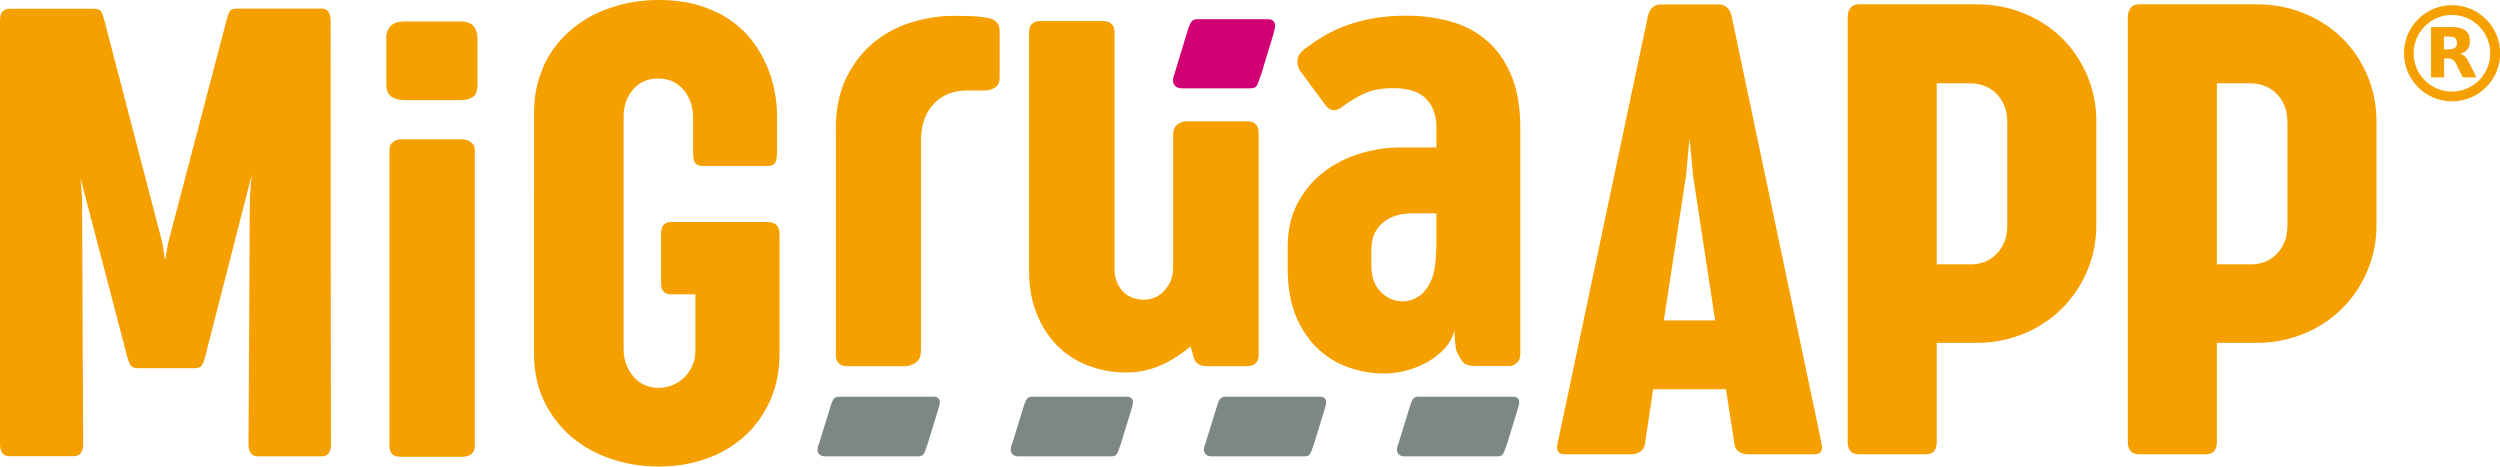
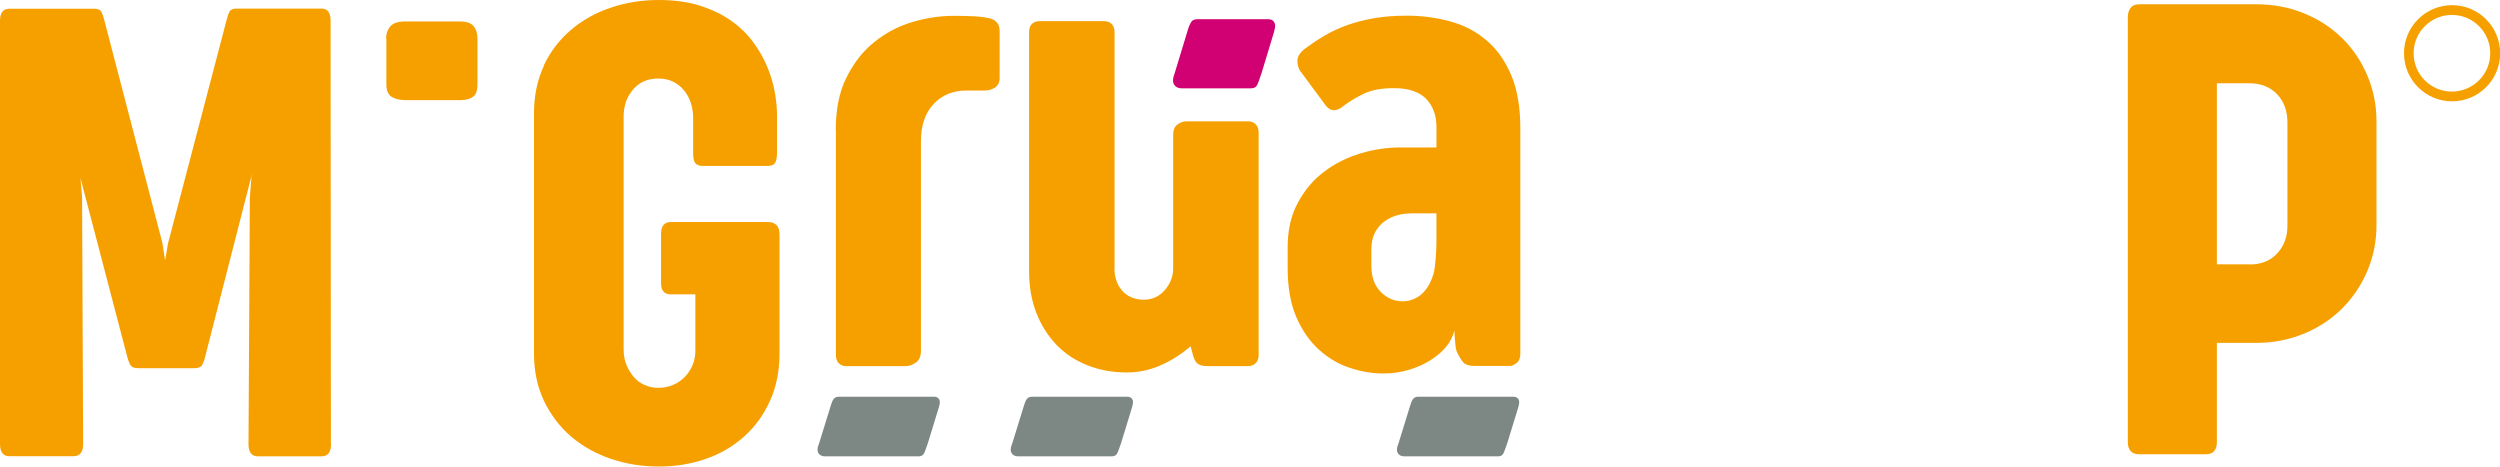
<svg xmlns="http://www.w3.org/2000/svg" id="Capa_2" data-name="Capa 2" viewBox="0 0 169.01 31.54">
  <defs>
    <style>      .cls-1 {        fill: #7d8784;      }      .cls-2 {        fill: #f6a000;      }      .cls-3 {        fill: #d10073;      }    </style>
  </defs>
  <g id="Capa_1-2" data-name="Capa 1">
    <g>
      <path class="cls-3" d="M86.11,1.45c-.08-.1-.21-.15-.38-.15h-4.8c-.17,0-.3.05-.38.16s-.18.33-.24.54l-.91,2.99s0,.02-.04.12-.12.42.02.62c.1.15.26.24.48.24h4.71c.17,0,.29-.05.38-.16.08-.1.22-.53.34-.88l.83-2.74c.06-.21.09-.35.08-.5,0-.08-.04-.17-.09-.23Z" />
      <path class="cls-1" d="M63.46,26.95c-.07-.09-.19-.13-.33-.13h-6.42c-.15,0-.26.05-.34.14s-.16.29-.21.47l-.8,2.59s0,.01-.04.1-.1.36.02.53c.09.13.23.2.42.2h6.34c.15,0,.26-.05.33-.14.07-.09.2-.46.3-.76l.73-2.38c.06-.18.08-.31.07-.43,0-.07-.04-.15-.08-.2Z" />
      <path class="cls-1" d="M76.52,26.95c-.07-.09-.19-.13-.33-.13h-6.42c-.15,0-.26.05-.34.14s-.16.29-.21.47l-.8,2.59s0,.01-.04.1-.1.36.02.53c.09.13.23.2.42.2h6.34c.15,0,.26-.05.33-.14.07-.09.2-.46.3-.76l.73-2.38c.06-.18.08-.31.07-.43,0-.07-.04-.15-.08-.2Z" />
-       <path class="cls-1" d="M89.58,26.95c-.07-.09-.19-.13-.33-.13h-6.42c-.15,0-.26.05-.34.14s-.16.29-.21.47l-.8,2.59s0,.01-.04.1-.1.36.02.53c.09.13.23.2.42.2h6.34c.15,0,.26-.05.33-.14.07-.09.2-.46.3-.76l.73-2.38c.06-.18.08-.31.07-.43,0-.07-.04-.15-.08-.2Z" />
      <path class="cls-1" d="M102.63,26.95c-.07-.09-.19-.13-.33-.13h-6.42c-.15,0-.26.05-.34.14s-.16.29-.21.47l-.8,2.59s0,.01-.04.1-.1.36.02.53c.09.13.23.2.42.2h6.34c.15,0,.26-.05.33-.14.07-.09.2-.46.3-.76l.73-2.38c.06-.18.08-.31.07-.43,0-.07-.04-.15-.08-.2Z" />
      <g>
        <path class="cls-2" d="M26.1,2.62c0-.34.1-.62.29-.84.19-.22.53-.33,1.02-.33h3.69c.43,0,.73.1.91.31.18.21.27.5.27.88v3.05c0,.43-.1.72-.31.86-.21.15-.49.22-.86.22h-3.67c-.4,0-.72-.07-.96-.22-.24-.15-.36-.43-.36-.84v-3.09Z" />
        <path class="cls-2" d="M36.75,4.45c.45-.95,1.06-1.76,1.84-2.42.77-.66,1.67-1.17,2.7-1.51,1.02-.35,2.1-.52,3.24-.52,1.06,0,2,.13,2.81.39.81.26,1.51.6,2.1,1.02s1.08.9,1.48,1.44c.4.54.71,1.09.95,1.67.24.57.41,1.15.51,1.71.1.57.15,1.09.15,1.56v2.5c0,.34-.04.58-.13.72-.09.14-.27.21-.55.21h-4.31c-.27,0-.45-.07-.54-.2-.1-.13-.14-.35-.14-.64v-2.44c0-.32-.05-.64-.15-.96-.1-.32-.25-.6-.45-.85-.2-.25-.45-.45-.74-.6-.3-.15-.63-.22-1.02-.22-.72,0-1.29.25-1.71.75-.42.5-.63,1.11-.63,1.81v15.72c0,.4.06.76.19,1.07.13.32.29.59.5.83.21.24.45.42.74.54.29.13.6.19.94.19s.68-.07.98-.2c.3-.13.56-.31.79-.54.22-.23.39-.49.52-.8.13-.3.19-.63.19-.98v-3.8h-1.66c-.44,0-.66-.25-.66-.75v-3.34c0-.53.22-.8.66-.8h6.55c.53,0,.8.28.8.84v8.02c0,1.19-.21,2.27-.64,3.22-.43.95-1.01,1.76-1.75,2.42-.74.66-1.6,1.17-2.59,1.51-.99.35-2.05.52-3.18.52s-2.19-.17-3.21-.51c-1.02-.34-1.91-.84-2.69-1.49-.77-.66-1.39-1.46-1.85-2.41-.46-.95-.69-2.04-.69-3.26V7.67c0-1.19.22-2.27.67-3.22Z" />
        <path class="cls-2" d="M56.5,8.79c0-1.4.24-2.59.73-3.56.49-.98,1.11-1.78,1.88-2.39.77-.62,1.62-1.07,2.57-1.35.94-.28,1.87-.42,2.79-.42.52,0,.97.01,1.37.03.4.02.76.07,1.08.14.44.12.66.4.66.86v3.18c0,.29-.11.51-.33.65-.22.14-.47.2-.75.19h-1.15c-.93,0-1.68.31-2.24.92-.57.61-.85,1.45-.85,2.5v14.17c0,.38-.12.65-.35.81-.24.15-.46.23-.66.23h-4.07c-.19,0-.35-.07-.48-.2-.13-.13-.19-.32-.19-.57v-15.19Z" />
        <path class="cls-2" d="M75.34,18.16c0,.27.04.52.12.77.08.25.2.48.36.67.16.2.37.36.62.48.25.12.55.18.88.18.56,0,1.02-.2,1.39-.61.37-.41.57-.87.6-1.4v-9.14c0-.32.1-.56.3-.7.2-.14.4-.21.61-.21h4.16c.21,0,.38.07.51.2.13.13.2.32.2.58v15.02c0,.25-.07.44-.21.56-.14.13-.31.19-.52.19h-2.72c-.28,0-.49-.05-.64-.14-.15-.1-.26-.28-.33-.54l-.18-.66c-.62.53-1.29.96-2.01,1.28-.72.32-1.49.49-2.3.49-.96,0-1.84-.16-2.65-.48-.81-.32-1.51-.77-2.09-1.37-.58-.6-1.04-1.32-1.37-2.16-.33-.84-.5-1.78-.5-2.83V2.18c0-.25.06-.44.19-.56.13-.12.29-.19.5-.19h4.38c.21,0,.38.06.51.19.13.13.2.31.2.56v15.98Z" />
        <path class="cls-2" d="M87.93,4.85c-.15-.21-.22-.45-.22-.74s.18-.57.55-.85c.4-.29.82-.58,1.27-.84.45-.27.95-.5,1.49-.7.55-.2,1.15-.36,1.82-.48.67-.12,1.43-.18,2.29-.18,1,0,1.96.13,2.89.38.92.25,1.74.67,2.44,1.26.71.59,1.27,1.37,1.69,2.35s.63,2.18.63,3.63v15.22c0,.3-.08.51-.25.64-.17.13-.31.2-.43.2h-2.41c-.34,0-.59-.07-.74-.21-.15-.14-.38-.56-.48-.79s-.15-1.39-.15-1.39c-.09.38-.28.75-.56,1.1-.29.35-.65.65-1.08.92-.44.27-.92.48-1.46.64-.54.16-1.1.24-1.69.24-.74,0-1.49-.12-2.24-.37-.76-.24-1.46-.65-2.09-1.21-.63-.56-1.15-1.29-1.55-2.2-.4-.91-.6-2.03-.6-3.38v-1.37c0-1.17.23-2.18.7-3.03.46-.86,1.06-1.56,1.79-2.1.73-.55,1.54-.95,2.44-1.22.9-.27,1.78-.4,2.65-.4h2.48v-1.37c0-.81-.24-1.45-.71-1.93-.47-.47-1.19-.71-2.17-.71-.84,0-1.53.13-2.06.39-.53.26-.99.54-1.37.83-.21.18-.41.27-.62.27s-.39-.1-.55-.31l-1.7-2.3ZM95.36,14.43c-.31,0-.62.04-.93.13-.31.09-.59.23-.85.42-.26.19-.47.44-.63.75-.16.31-.24.69-.24,1.13v1.12c0,.74.21,1.32.63,1.75.42.43.92.64,1.49.64.28,0,.56-.06.83-.19.27-.13.52-.32.73-.6.21-.27.39-.63.52-1.06.13-.44.2-1.55.2-2.17v-1.93h-1.75Z" />
        <path class="cls-2" d="M22.38,30.02c0,.55-.21.83-.64.83h-4.3c-.43,0-.64-.28-.64-.83l.09-16.66.13-1.66-.04.28-3.12,12.17c-.07.29-.16.49-.24.59-.09.1-.26.15-.51.15h-3.75c-.25,0-.42-.05-.5-.15-.08-.1-.17-.3-.25-.59l-3.17-12.11.11,1.31.07,16.66c0,.55-.21.83-.64.83H.62c-.41,0-.62-.28-.62-.83V1.4c0-.54.21-.81.64-.81h5.72c.25,0,.41.07.49.2.07.13.14.32.2.57l3.93,15.07.18,1.18.2-1.16L15.32,1.35c.06-.25.13-.44.2-.57.07-.13.24-.2.49-.2h5.72c.41,0,.62.27.62.81l.02,28.62Z" />
-         <path class="cls-2" d="M26.33,10.11c0-.21.07-.37.22-.5.15-.12.32-.19.53-.19h4.18c.22,0,.42.07.59.2.17.13.25.29.25.49v20.04c0,.24-.08.42-.23.54-.15.13-.36.19-.61.19h-4.18c-.5,0-.75-.24-.75-.73V10.11Z" />
        <g>
-           <path class="cls-2" d="M123.12,29.9c.15.54,0,.81-.42.81h-4.55c-.22,0-.42-.06-.59-.17s-.28-.3-.31-.56l-.57-3.67h-4.92l-.55,3.67c-.04.26-.15.45-.33.56s-.37.17-.57.17h-4.55c-.44,0-.59-.28-.44-.83l6.09-28.81c.13-.51.42-.77.86-.77h3.91c.45,0,.75.26.88.77l6.07,28.83ZM112.48,21.66h3.47l-1.49-9.76-.24-2.57-.24,2.57-1.5,9.76Z" />
-           <path class="cls-2" d="M124.91,1.15c0-.26.07-.47.2-.63s.32-.23.57-.23h7.93c1.16,0,2.23.21,3.23.62s1.85.97,2.57,1.68c.72.71,1.28,1.55,1.69,2.51.41.96.62,1.99.62,3.09v7.03c0,1.1-.21,2.13-.62,3.1-.41.97-.98,1.81-1.7,2.53s-1.58,1.29-2.57,1.7-2.06.63-3.22.63h-2.68v6.7c0,.56-.25.83-.75.83h-4.5c-.51,0-.77-.28-.77-.83V1.15ZM133.15,17.88c.78,0,1.4-.25,1.86-.75.46-.5.69-1.12.69-1.87v-6.97c0-.79-.23-1.43-.7-1.92-.47-.49-1.09-.74-1.87-.74h-2.2v12.24h2.22Z" />
          <path class="cls-2" d="M143.85,1.15c0-.26.07-.47.2-.63s.32-.23.57-.23h7.93c1.16,0,2.23.21,3.23.62s1.85.97,2.57,1.68c.72.71,1.28,1.55,1.69,2.51.41.96.62,1.99.62,3.09v7.03c0,1.1-.21,2.13-.62,3.1-.41.97-.98,1.81-1.7,2.53s-1.58,1.29-2.57,1.7-2.06.63-3.22.63h-2.68v6.7c0,.56-.25.83-.75.83h-4.5c-.51,0-.77-.28-.77-.83V1.15ZM152.09,17.88c.78,0,1.4-.25,1.86-.75.46-.5.69-1.12.69-1.87v-6.97c0-.79-.23-1.43-.7-1.92-.47-.49-1.09-.74-1.87-.74h-2.2v12.24h2.22Z" />
        </g>
        <g>
          <path class="cls-2" d="M165.77.35c1.8,0,3.25,1.46,3.25,3.25,0,1.8-1.46,3.25-3.25,3.25-1.8,0-3.25-1.46-3.25-3.25,0-1.8,1.46-3.25,3.25-3.25ZM163.17,3.6c0,1.43,1.15,2.59,2.59,2.59,1.43,0,2.59-1.16,2.59-2.59,0-1.43-1.16-2.59-2.59-2.59-1.43,0-2.59,1.16-2.59,2.59Z" />
-           <path class="cls-2" d="M164.34,1.83s.04,0,.05,0c.44,0,.87,0,1.31,0,.25,0,.5.02.74.11.34.13.5.38.53.73,0,.17,0,.33-.06.49-.1.24-.29.38-.52.46-.02,0-.03.01-.06.02.25.07.4.24.51.45.16.31.32.63.48.94.03.06.06.13.1.2-.02,0-.04,0-.05,0-.28,0-.55,0-.83,0-.04,0-.05-.01-.07-.04-.14-.28-.27-.56-.41-.84-.03-.07-.07-.13-.12-.19-.09-.12-.21-.2-.36-.21-.12,0-.23,0-.35,0v1.28h-.88V1.83ZM165.22,2.45v.89c.19,0,.38,0,.56-.03.15-.02.26-.1.3-.25.03-.1.03-.19,0-.29-.03-.16-.12-.27-.28-.28-.19-.02-.39-.02-.59-.03Z" />
        </g>
      </g>
    </g>
  </g>
</svg>